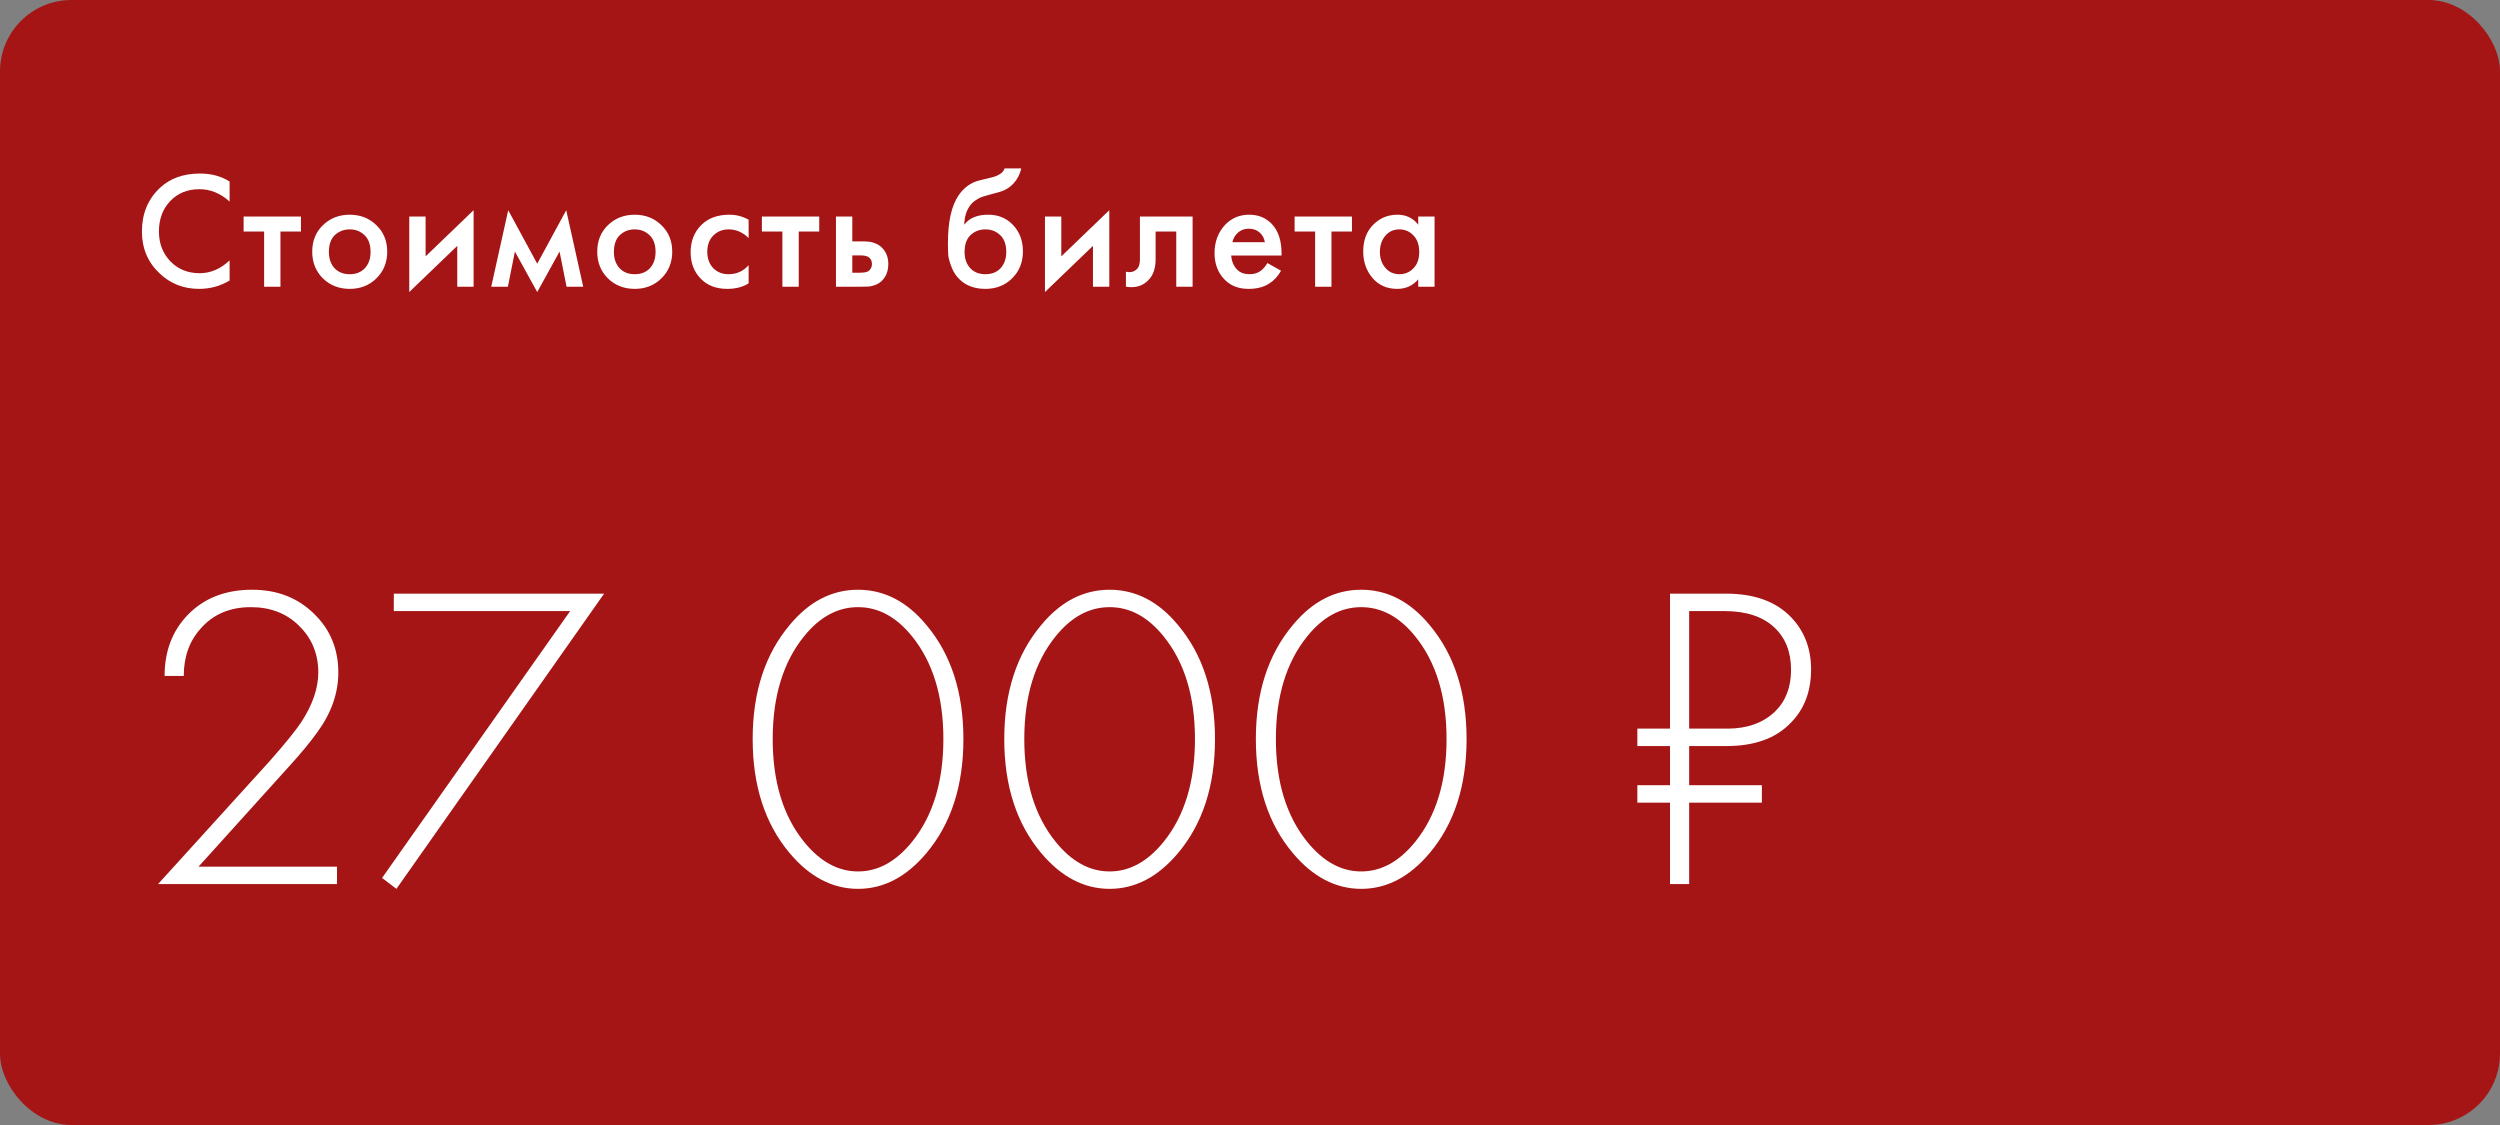
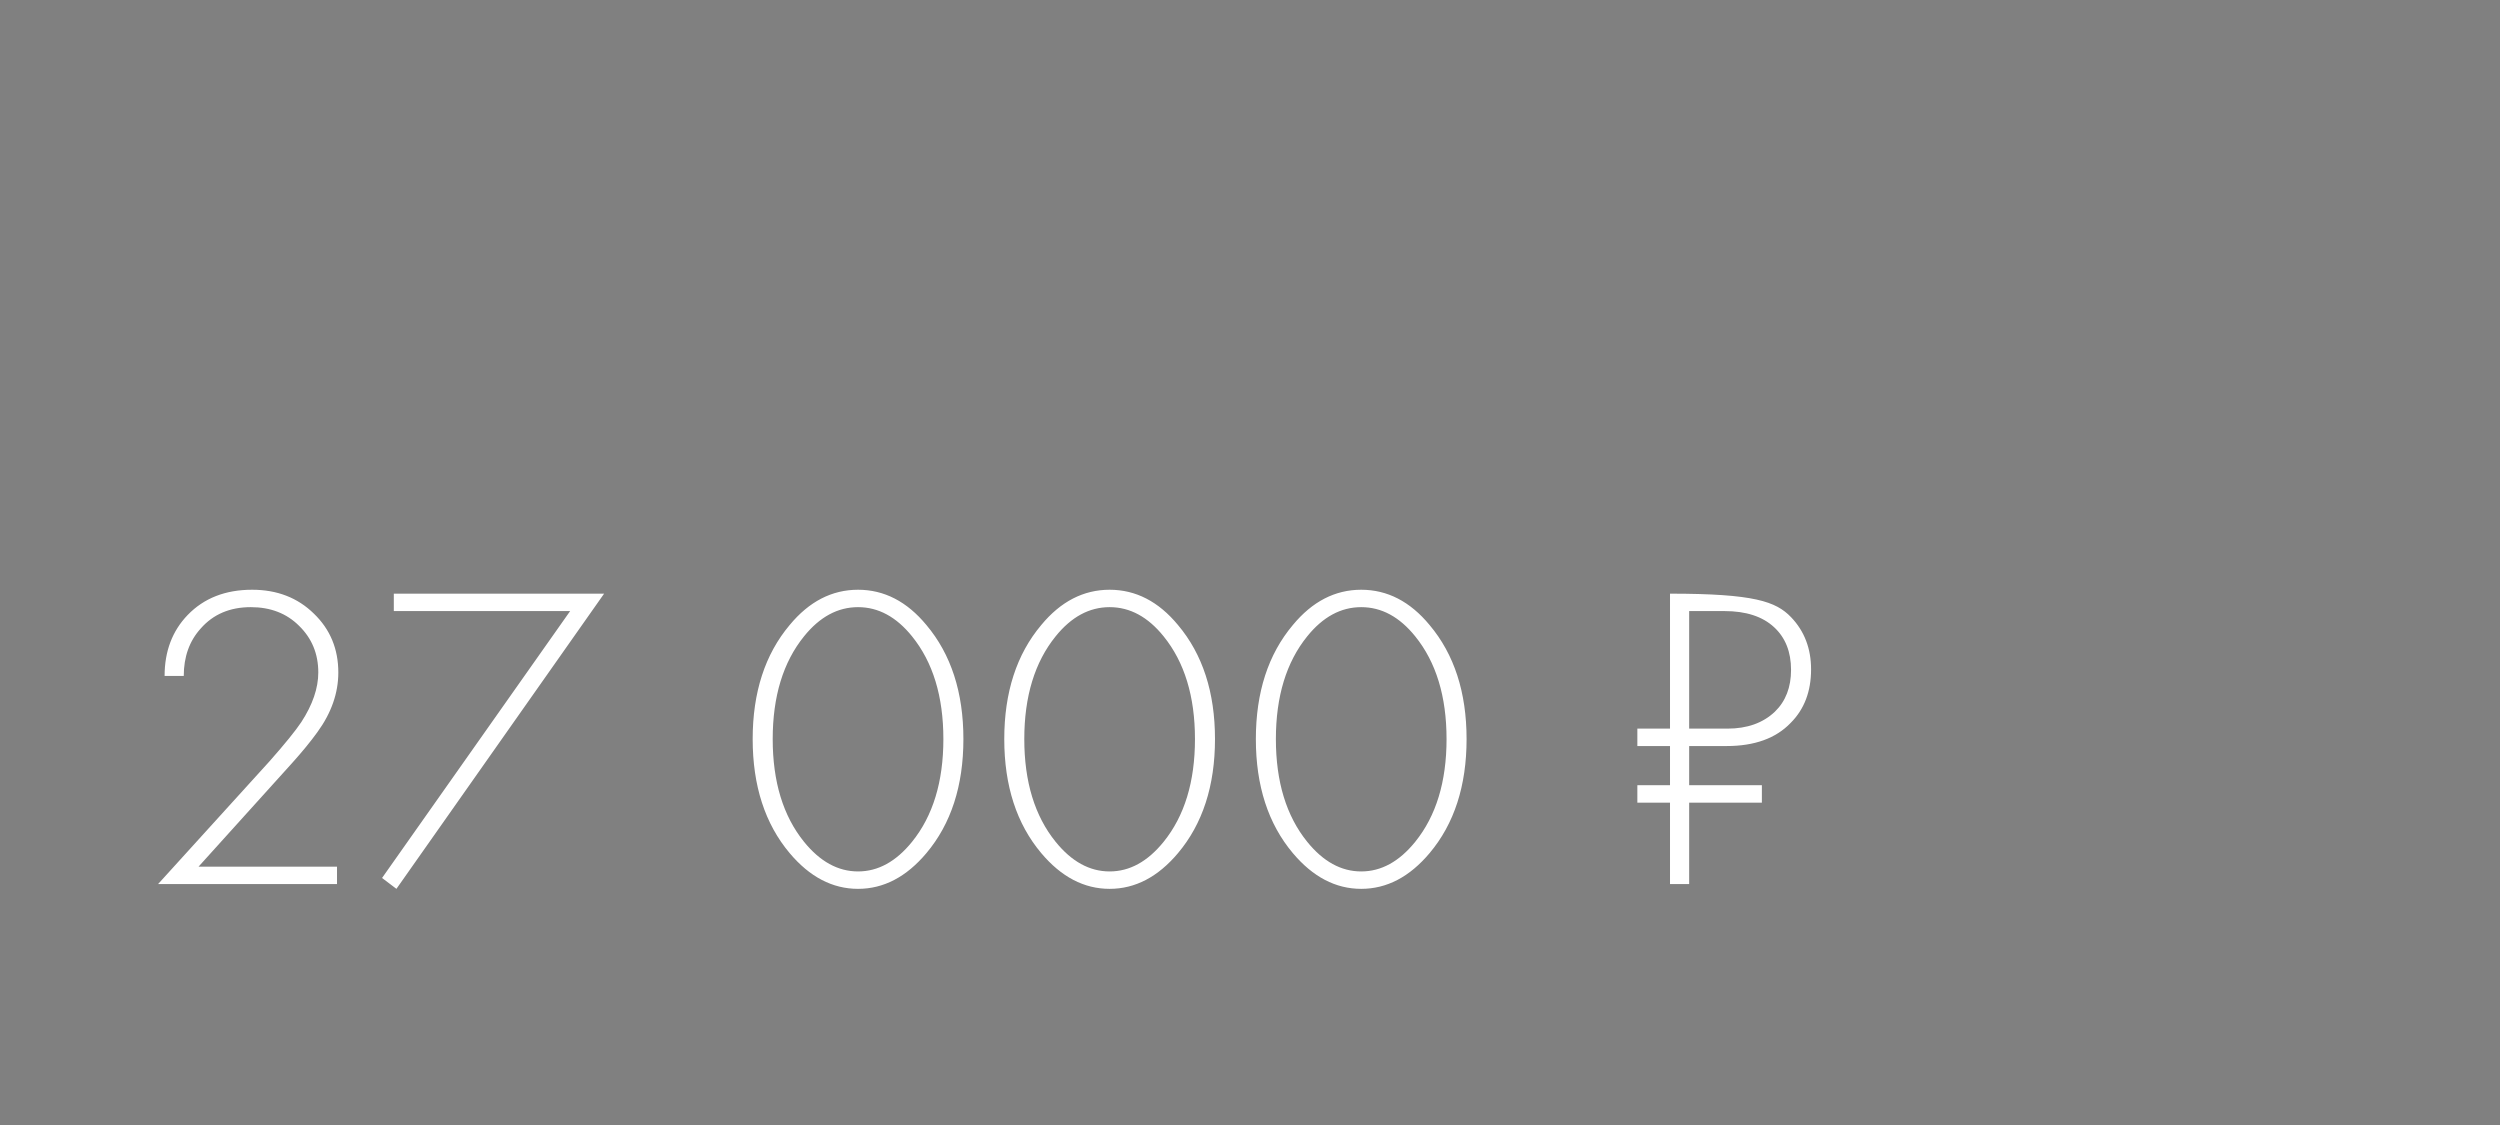
<svg xmlns="http://www.w3.org/2000/svg" width="360" height="162" viewBox="0 0 360 162" fill="none">
  <rect x="0" y="0" width="360" height="162" fill="#808080" stroke="none" />
-   <rect width="360" height="162" rx="10.286" fill="#A61515" />
-   <path d="M33.062 26.142V29.022C31.75 27.838 30.302 27.246 28.718 27.246C26.99 27.246 25.582 27.822 24.494 28.974C23.422 30.11 22.886 31.566 22.886 33.342C22.886 35.054 23.438 36.486 24.542 37.638C25.646 38.774 27.046 39.342 28.742 39.342C30.326 39.342 31.766 38.726 33.062 37.494V40.398C31.718 41.198 30.254 41.598 28.67 41.598C26.446 41.598 24.558 40.862 23.006 39.39C21.294 37.79 20.438 35.774 20.438 33.342C20.438 30.782 21.294 28.694 23.006 27.078C24.478 25.686 26.406 24.99 28.79 24.99C30.438 24.99 31.862 25.374 33.062 26.142ZM43.337 33.342H40.385V41.286H38.033V33.342H35.081V31.182H43.337V33.342ZM46.496 32.43C47.536 31.422 48.824 30.918 50.36 30.918C51.896 30.918 53.176 31.422 54.2 32.43C55.24 33.422 55.76 34.694 55.76 36.246C55.76 37.782 55.24 39.062 54.2 40.086C53.176 41.094 51.896 41.598 50.36 41.598C48.824 41.598 47.536 41.094 46.496 40.086C45.472 39.062 44.96 37.782 44.96 36.246C44.96 34.694 45.472 33.422 46.496 32.43ZM48.176 38.622C48.72 39.198 49.448 39.486 50.36 39.486C51.272 39.486 52 39.198 52.544 38.622C53.088 38.03 53.36 37.246 53.36 36.27C53.36 35.198 53.064 34.39 52.472 33.846C51.896 33.302 51.192 33.03 50.36 33.03C49.528 33.03 48.816 33.302 48.224 33.846C47.648 34.39 47.36 35.198 47.36 36.27C47.36 37.246 47.632 38.03 48.176 38.622ZM58.934 31.182H61.286V36.918L68.198 30.27V41.286H65.846V35.406L58.934 42.054V31.182ZM70.737 41.286L73.184 30.27L77.361 37.974L81.537 30.27L83.984 41.286H81.585L80.576 36.222L77.361 42.054L74.144 36.222L73.136 41.286H70.737ZM87.538 32.43C88.578 31.422 89.866 30.918 91.402 30.918C92.938 30.918 94.218 31.422 95.242 32.43C96.282 33.422 96.802 34.694 96.802 36.246C96.802 37.782 96.282 39.062 95.242 40.086C94.218 41.094 92.938 41.598 91.402 41.598C89.866 41.598 88.578 41.094 87.538 40.086C86.514 39.062 86.002 37.782 86.002 36.246C86.002 34.694 86.514 33.422 87.538 32.43ZM89.218 38.622C89.762 39.198 90.49 39.486 91.402 39.486C92.314 39.486 93.042 39.198 93.586 38.622C94.13 38.03 94.402 37.246 94.402 36.27C94.402 35.198 94.106 34.39 93.514 33.846C92.938 33.302 92.234 33.03 91.402 33.03C90.57 33.03 89.858 33.302 89.266 33.846C88.69 34.39 88.402 35.198 88.402 36.27C88.402 37.246 88.674 38.03 89.218 38.622ZM107.801 31.638V34.278C106.953 33.446 106.001 33.03 104.945 33.03C104.049 33.03 103.305 33.326 102.713 33.918C102.137 34.494 101.849 35.27 101.849 36.246C101.849 37.254 102.153 38.062 102.761 38.67C103.337 39.214 104.049 39.486 104.897 39.486C106.065 39.486 107.033 39.054 107.801 38.19V40.806C106.953 41.334 105.929 41.598 104.729 41.598C103.113 41.598 101.833 41.102 100.889 40.11C99.929 39.118 99.449 37.854 99.449 36.318C99.449 34.734 99.961 33.43 100.985 32.406C101.977 31.414 103.329 30.918 105.041 30.918C106.017 30.918 106.937 31.158 107.801 31.638ZM117.969 33.342H115.017V41.286H112.665V33.342H109.713V31.182H117.969V33.342ZM120.378 41.286V31.182H122.73V34.758H124.074C124.506 34.758 124.858 34.774 125.13 34.806C125.402 34.822 125.73 34.91 126.114 35.07C126.498 35.23 126.834 35.47 127.122 35.79C127.65 36.382 127.914 37.118 127.914 37.998C127.914 39.006 127.61 39.814 127.002 40.422C126.73 40.694 126.402 40.902 126.018 41.046C125.65 41.174 125.338 41.246 125.082 41.262C124.842 41.278 124.498 41.286 124.05 41.286H120.378ZM122.73 39.27H123.81C124.386 39.27 124.794 39.198 125.034 39.054C125.386 38.798 125.562 38.454 125.562 38.022C125.562 37.574 125.394 37.238 125.058 37.014C124.802 36.854 124.394 36.774 123.834 36.774H122.73V39.27ZM144.661 24.246H147.061C146.885 25.078 146.517 25.798 145.957 26.406C145.397 27.014 144.709 27.43 143.893 27.654L142.309 28.086C141.893 28.198 141.573 28.294 141.349 28.374C141.125 28.454 140.845 28.606 140.509 28.83C140.189 29.038 139.917 29.294 139.693 29.598C139.165 30.302 138.885 31.214 138.853 32.334H138.877C139.581 31.39 140.725 30.918 142.309 30.918C143.733 30.918 144.909 31.398 145.837 32.358C146.813 33.366 147.301 34.646 147.301 36.198C147.301 37.766 146.781 39.062 145.741 40.086C144.717 41.094 143.437 41.598 141.901 41.598C140.365 41.598 139.133 41.15 138.205 40.254C137.693 39.774 137.301 39.182 137.029 38.478C136.757 37.774 136.597 37.198 136.549 36.75C136.517 36.286 136.501 35.726 136.501 35.07C136.501 31.934 137.013 29.622 138.037 28.134C138.805 26.998 139.813 26.278 141.061 25.974L142.741 25.566C143.845 25.294 144.485 24.854 144.661 24.246ZM139.717 38.622C140.261 39.198 140.989 39.486 141.901 39.486C142.813 39.486 143.541 39.198 144.085 38.622C144.629 38.03 144.901 37.246 144.901 36.27C144.901 35.198 144.605 34.39 144.013 33.846C143.437 33.302 142.733 33.03 141.901 33.03C141.069 33.03 140.357 33.302 139.765 33.846C139.189 34.39 138.901 35.198 138.901 36.27C138.901 37.246 139.173 38.03 139.717 38.622ZM150.475 31.182H152.827V36.918L159.739 30.27V41.286H157.387V35.406L150.475 42.054V31.182ZM171.734 31.182V41.286H169.382V33.342H166.406V37.35C166.406 38.598 166.086 39.566 165.446 40.254C164.63 41.166 163.526 41.51 162.134 41.286V39.126C162.822 39.286 163.374 39.134 163.79 38.67C164.03 38.382 164.15 37.942 164.15 37.35V31.182H171.734ZM182.503 37.878L184.471 38.982C184.023 39.782 183.455 40.398 182.767 40.83C181.983 41.342 180.991 41.598 179.791 41.598C178.383 41.598 177.247 41.166 176.383 40.302C175.391 39.31 174.895 38.022 174.895 36.438C174.895 34.774 175.431 33.39 176.503 32.286C177.415 31.374 178.543 30.918 179.887 30.918C181.199 30.918 182.279 31.358 183.127 32.238C184.071 33.214 184.543 34.638 184.543 36.51V36.798H177.295C177.359 37.646 177.647 38.326 178.159 38.838C178.591 39.27 179.191 39.486 179.959 39.486C180.583 39.486 181.119 39.318 181.567 38.982C181.935 38.694 182.247 38.326 182.503 37.878ZM177.463 34.878H182.143C182.047 34.318 181.807 33.862 181.423 33.51C181.007 33.126 180.479 32.934 179.839 32.934C179.167 32.934 178.615 33.15 178.183 33.582C177.831 33.902 177.591 34.334 177.463 34.878ZM194.681 33.342H191.729V41.286H189.377V33.342H186.425V31.182H194.681V33.342ZM204.224 32.358V31.182H206.576V41.286H204.224V40.23C203.44 41.142 202.432 41.598 201.2 41.598C199.712 41.598 198.52 41.07 197.624 40.014C196.744 38.958 196.304 37.694 196.304 36.222C196.304 34.622 196.776 33.342 197.72 32.382C198.68 31.406 199.848 30.918 201.224 30.918C202.488 30.918 203.488 31.398 204.224 32.358ZM201.512 33.03C200.68 33.03 200 33.342 199.472 33.966C198.96 34.59 198.704 35.358 198.704 36.27C198.704 37.166 198.96 37.926 199.472 38.55C200 39.174 200.68 39.486 201.512 39.486C202.312 39.486 202.984 39.206 203.528 38.646C204.088 38.086 204.368 37.302 204.368 36.294C204.368 35.254 204.088 34.454 203.528 33.894C202.984 33.318 202.312 33.03 201.512 33.03Z" fill="white" />
-   <path d="M48.529 127.305H22.762L38.812 109.625C41.027 107.117 42.553 105.236 43.389 103.982C45.019 101.474 45.834 99.092 45.834 96.835C45.834 94.16 44.914 91.924 43.075 90.126C41.278 88.329 38.958 87.43 36.116 87.43C33.106 87.43 30.703 88.454 28.906 90.502C27.276 92.3 26.461 94.578 26.461 97.336H23.702C23.702 93.784 24.81 90.858 27.025 88.559C29.366 86.135 32.459 84.923 36.304 84.923C39.898 84.923 42.866 86.072 45.207 88.371C47.547 90.628 48.718 93.449 48.718 96.835C48.718 99.802 47.715 102.665 45.708 105.424C44.747 106.762 43.514 108.266 42.009 109.938L28.592 124.797H48.529V127.305ZM55.016 126.427L82.1 87.995H56.709V85.487H86.991L57.085 127.994L55.016 126.427ZM113.714 90.001C116.515 86.615 119.796 84.923 123.558 84.923C127.319 84.923 130.6 86.615 133.401 90.001C136.954 94.222 138.73 99.698 138.73 106.427C138.73 113.156 136.954 118.632 133.401 122.853C130.517 126.281 127.236 127.994 123.558 127.994C119.88 127.994 116.598 126.281 113.714 122.853C110.162 118.632 108.385 113.156 108.385 106.427C108.385 99.698 110.162 94.222 113.714 90.001ZM115.783 121.223C118.082 124.065 120.674 125.487 123.558 125.487C126.442 125.487 129.033 124.065 131.332 121.223C134.341 117.503 135.846 112.571 135.846 106.427C135.846 100.283 134.341 95.351 131.332 91.631C129.075 88.831 126.483 87.43 123.558 87.43C120.632 87.43 118.04 88.831 115.783 91.631C112.774 95.351 111.269 100.283 111.269 106.427C111.269 112.571 112.774 117.503 115.783 121.223ZM149.943 90.001C152.743 86.615 156.025 84.923 159.786 84.923C163.548 84.923 166.829 86.615 169.629 90.001C173.182 94.222 174.959 99.698 174.959 106.427C174.959 113.156 173.182 118.632 169.629 122.853C166.745 126.281 163.464 127.994 159.786 127.994C156.108 127.994 152.827 126.281 149.943 122.853C146.39 118.632 144.614 113.156 144.614 106.427C144.614 99.698 146.39 94.222 149.943 90.001ZM152.012 121.223C154.311 124.065 156.902 125.487 159.786 125.487C162.67 125.487 165.262 124.065 167.56 121.223C170.57 117.503 172.075 112.571 172.075 106.427C172.075 100.283 170.57 95.351 167.56 91.631C165.303 88.831 162.712 87.43 159.786 87.43C156.86 87.43 154.269 88.831 152.012 91.631C149.003 95.351 147.498 100.283 147.498 106.427C147.498 112.571 149.003 117.503 152.012 121.223ZM186.172 90.001C188.972 86.615 192.253 84.923 196.015 84.923C199.777 84.923 203.058 86.615 205.858 90.001C209.411 94.222 211.187 99.698 211.187 106.427C211.187 113.156 209.411 118.632 205.858 122.853C202.974 126.281 199.693 127.994 196.015 127.994C192.337 127.994 189.056 126.281 186.172 122.853C182.619 118.632 180.843 113.156 180.843 106.427C180.843 99.698 182.619 94.222 186.172 90.001ZM188.241 121.223C190.539 124.065 193.131 125.487 196.015 125.487C198.899 125.487 201.49 124.065 203.789 121.223C206.798 117.503 208.303 112.571 208.303 106.427C208.303 100.283 206.798 95.351 203.789 91.631C201.532 88.831 198.941 87.43 196.015 87.43C193.089 87.43 190.498 88.831 188.241 91.631C185.231 95.351 183.727 100.283 183.727 106.427C183.727 112.571 185.231 117.503 188.241 121.223ZM240.481 104.922V85.487H248.569C252.623 85.487 255.737 86.615 257.911 88.873C259.833 90.879 260.795 93.386 260.795 96.396C260.795 99.573 259.813 102.143 257.848 104.107C255.716 106.323 252.644 107.43 248.632 107.43H243.24V113.073H253.71V115.581H243.24V127.305H240.481V115.581H235.779V113.073H240.481V107.43H235.779V104.922H240.481ZM243.24 87.995V104.922H248.757C251.599 104.922 253.877 104.107 255.591 102.477C257.138 100.973 257.911 98.966 257.911 96.459C257.911 93.867 257.096 91.819 255.466 90.314C253.794 88.768 251.411 87.995 248.318 87.995H243.24Z" fill="white" />
+   <path d="M48.529 127.305H22.762L38.812 109.625C41.027 107.117 42.553 105.236 43.389 103.982C45.019 101.474 45.834 99.092 45.834 96.835C45.834 94.16 44.914 91.924 43.075 90.126C41.278 88.329 38.958 87.43 36.116 87.43C33.106 87.43 30.703 88.454 28.906 90.502C27.276 92.3 26.461 94.578 26.461 97.336H23.702C23.702 93.784 24.81 90.858 27.025 88.559C29.366 86.135 32.459 84.923 36.304 84.923C39.898 84.923 42.866 86.072 45.207 88.371C47.547 90.628 48.718 93.449 48.718 96.835C48.718 99.802 47.715 102.665 45.708 105.424C44.747 106.762 43.514 108.266 42.009 109.938L28.592 124.797H48.529V127.305ZM55.016 126.427L82.1 87.995H56.709V85.487H86.991L57.085 127.994L55.016 126.427ZM113.714 90.001C116.515 86.615 119.796 84.923 123.558 84.923C127.319 84.923 130.6 86.615 133.401 90.001C136.954 94.222 138.73 99.698 138.73 106.427C138.73 113.156 136.954 118.632 133.401 122.853C130.517 126.281 127.236 127.994 123.558 127.994C119.88 127.994 116.598 126.281 113.714 122.853C110.162 118.632 108.385 113.156 108.385 106.427C108.385 99.698 110.162 94.222 113.714 90.001ZM115.783 121.223C118.082 124.065 120.674 125.487 123.558 125.487C126.442 125.487 129.033 124.065 131.332 121.223C134.341 117.503 135.846 112.571 135.846 106.427C135.846 100.283 134.341 95.351 131.332 91.631C129.075 88.831 126.483 87.43 123.558 87.43C120.632 87.43 118.04 88.831 115.783 91.631C112.774 95.351 111.269 100.283 111.269 106.427C111.269 112.571 112.774 117.503 115.783 121.223ZM149.943 90.001C152.743 86.615 156.025 84.923 159.786 84.923C163.548 84.923 166.829 86.615 169.629 90.001C173.182 94.222 174.959 99.698 174.959 106.427C174.959 113.156 173.182 118.632 169.629 122.853C166.745 126.281 163.464 127.994 159.786 127.994C156.108 127.994 152.827 126.281 149.943 122.853C146.39 118.632 144.614 113.156 144.614 106.427C144.614 99.698 146.39 94.222 149.943 90.001ZM152.012 121.223C154.311 124.065 156.902 125.487 159.786 125.487C162.67 125.487 165.262 124.065 167.56 121.223C170.57 117.503 172.075 112.571 172.075 106.427C172.075 100.283 170.57 95.351 167.56 91.631C165.303 88.831 162.712 87.43 159.786 87.43C156.86 87.43 154.269 88.831 152.012 91.631C149.003 95.351 147.498 100.283 147.498 106.427C147.498 112.571 149.003 117.503 152.012 121.223ZM186.172 90.001C188.972 86.615 192.253 84.923 196.015 84.923C199.777 84.923 203.058 86.615 205.858 90.001C209.411 94.222 211.187 99.698 211.187 106.427C211.187 113.156 209.411 118.632 205.858 122.853C202.974 126.281 199.693 127.994 196.015 127.994C192.337 127.994 189.056 126.281 186.172 122.853C182.619 118.632 180.843 113.156 180.843 106.427C180.843 99.698 182.619 94.222 186.172 90.001ZM188.241 121.223C190.539 124.065 193.131 125.487 196.015 125.487C198.899 125.487 201.49 124.065 203.789 121.223C206.798 117.503 208.303 112.571 208.303 106.427C208.303 100.283 206.798 95.351 203.789 91.631C201.532 88.831 198.941 87.43 196.015 87.43C193.089 87.43 190.498 88.831 188.241 91.631C185.231 95.351 183.727 100.283 183.727 106.427C183.727 112.571 185.231 117.503 188.241 121.223ZM240.481 104.922V85.487C252.623 85.487 255.737 86.615 257.911 88.873C259.833 90.879 260.795 93.386 260.795 96.396C260.795 99.573 259.813 102.143 257.848 104.107C255.716 106.323 252.644 107.43 248.632 107.43H243.24V113.073H253.71V115.581H243.24V127.305H240.481V115.581H235.779V113.073H240.481V107.43H235.779V104.922H240.481ZM243.24 87.995V104.922H248.757C251.599 104.922 253.877 104.107 255.591 102.477C257.138 100.973 257.911 98.966 257.911 96.459C257.911 93.867 257.096 91.819 255.466 90.314C253.794 88.768 251.411 87.995 248.318 87.995H243.24Z" fill="white" />
</svg>